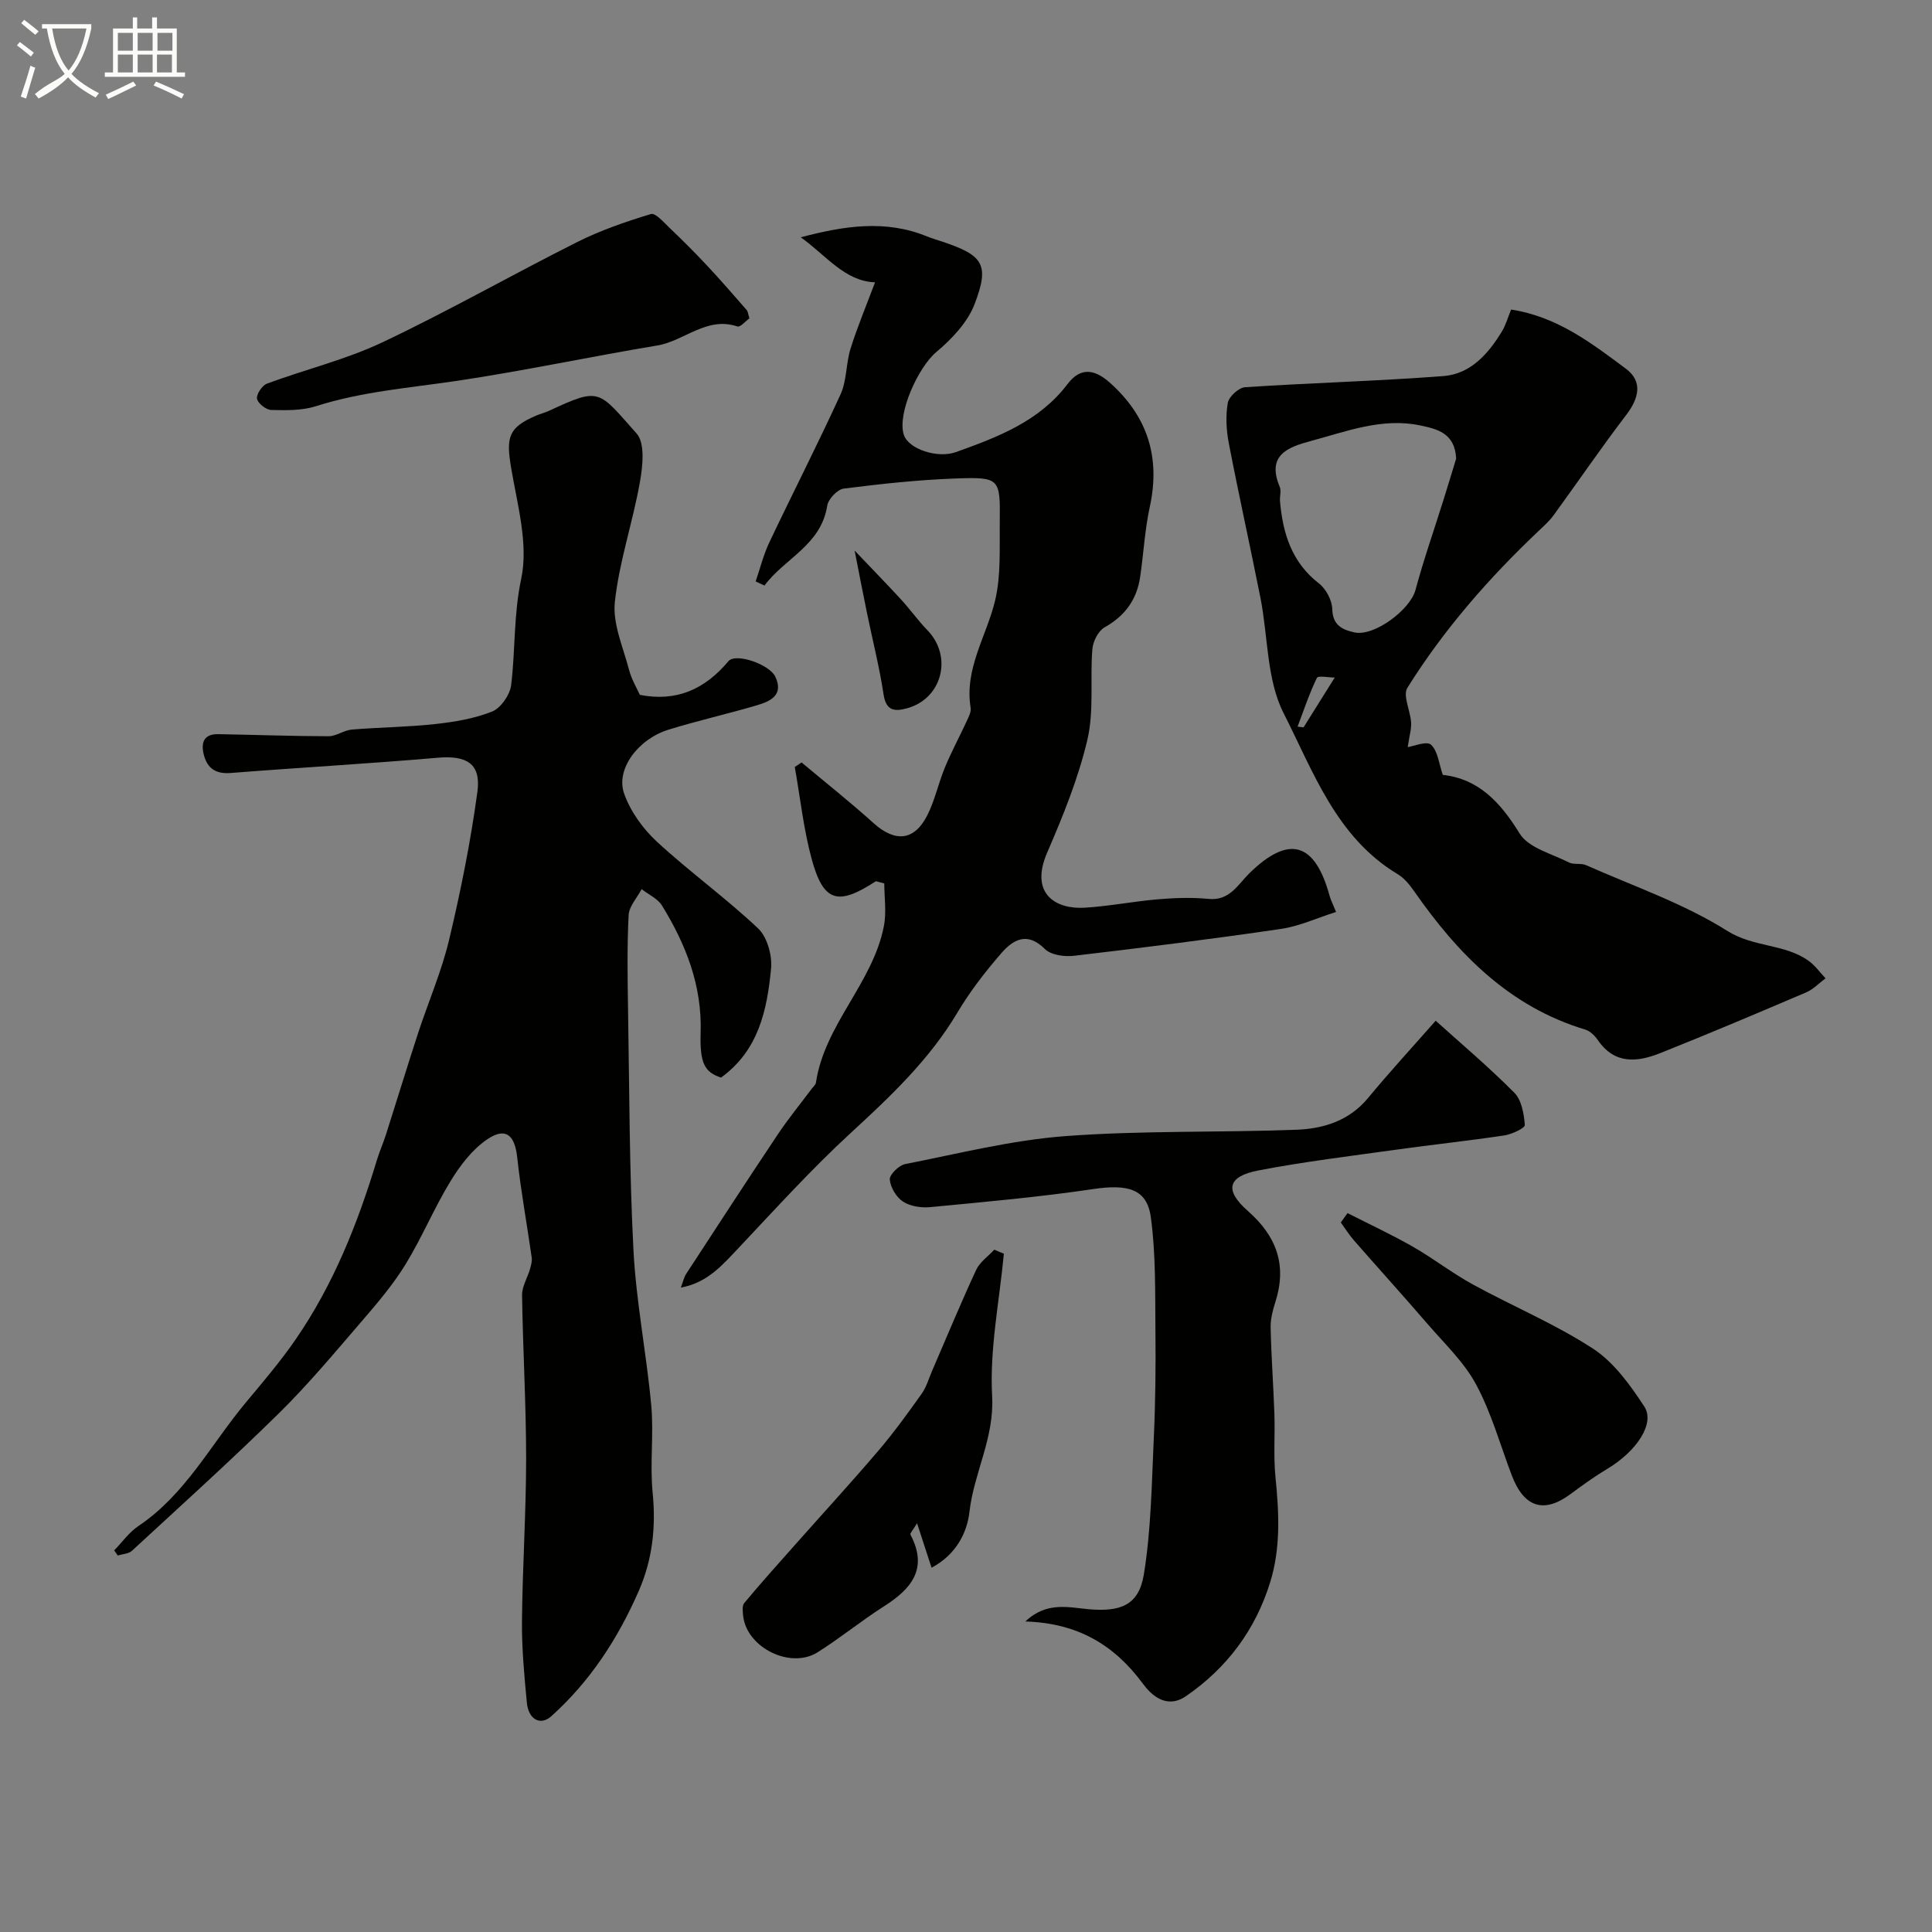
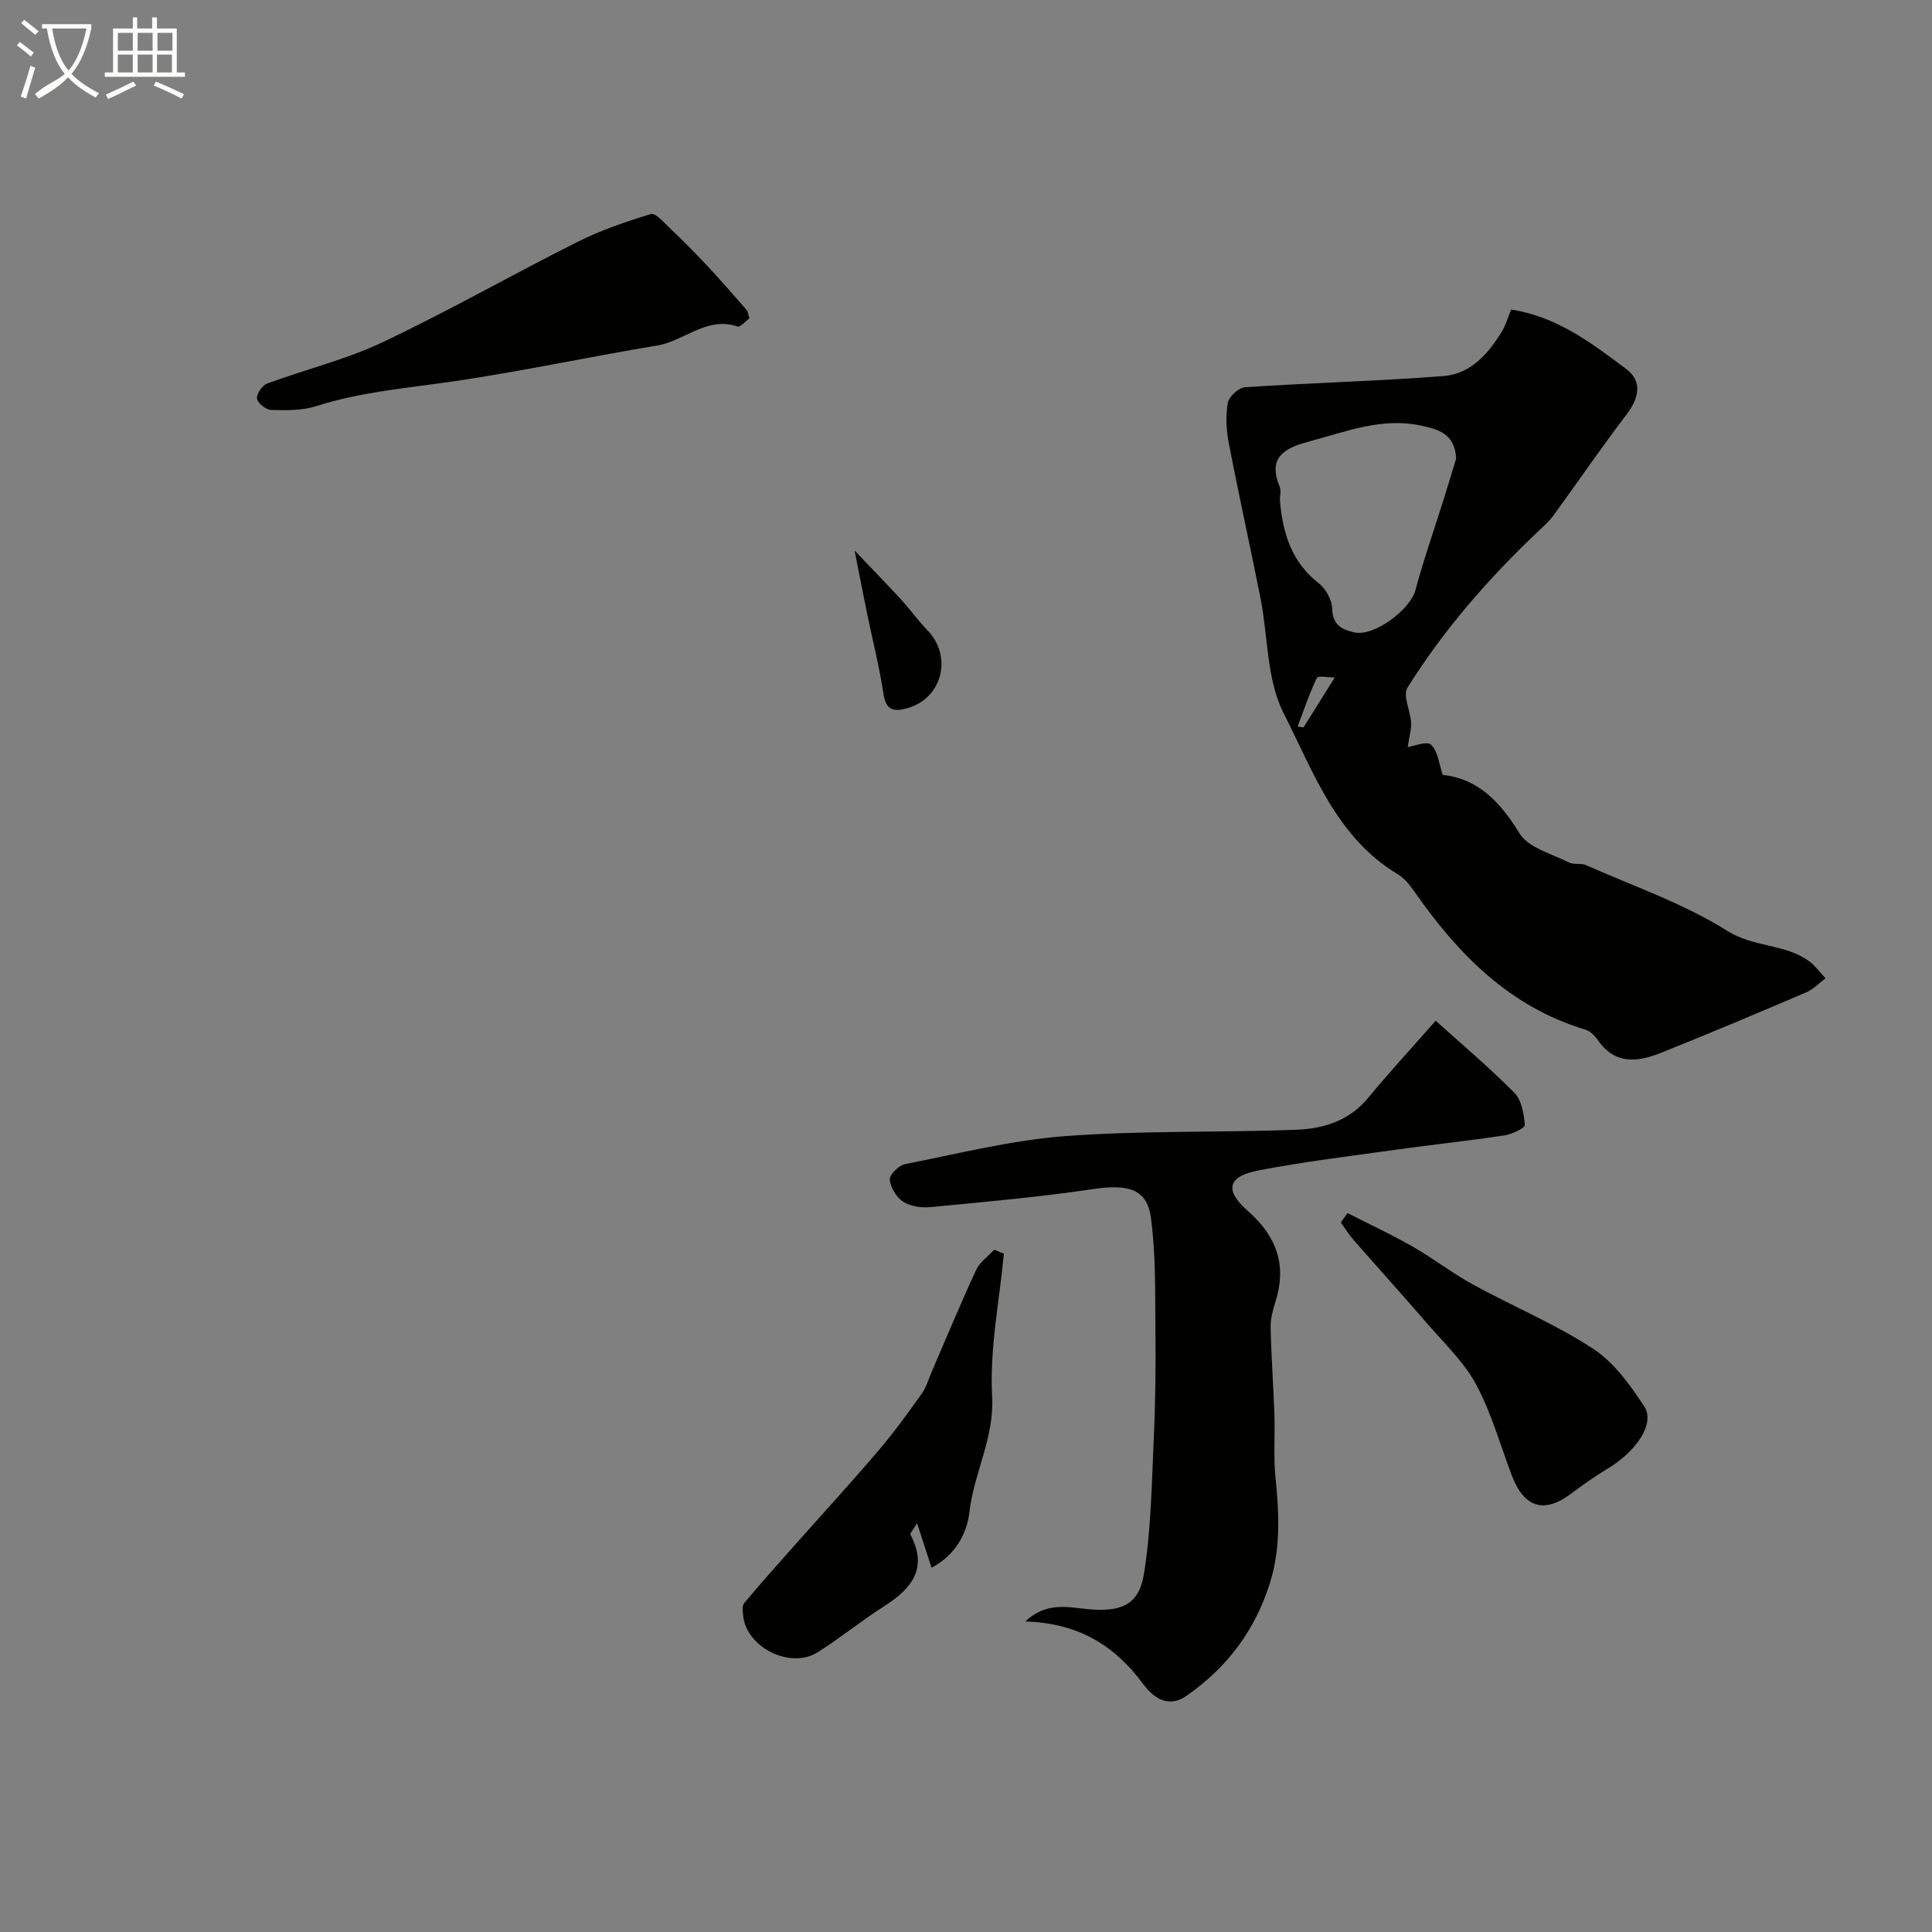
<svg xmlns="http://www.w3.org/2000/svg" enable-background="new 0 0 400 400" viewBox="0 0 400 400">
  <rect x="0" y="0" width="400" height="400" fill="#808080" stroke="none" />
  <path d="m6.4 11.7c-1-.8-1.9-1.6-2.9-2.3l.6-.7c.9.7 1.9 1.4 2.9 2.2zm-2.1 8.3c.7-2.1 1.4-4.2 2-6.4.2.1.6.3 1 .4-.7 2.3-1.3 4.4-1.9 6.4zm3-12.8c-1.1-.9-2.1-1.7-2.9-2.4l.6-.7c1 .8 2 1.5 3 2.4zm1.4-1.3v-.9h10.2v.9c-.9 4.2-2.3 7.3-4.1 9.4 1.3 1.4 3.2 2.7 5.7 4-.2.2-.4.5-.7.9-2.5-1.4-4.4-2.7-5.7-4.2-1.4 1.5-3.5 3-6.1 4.4 0 0 0 0-.1-.1-.3-.4-.5-.7-.7-.8 2.7-2.3 4.7-2.8 6.2-4.2-1.8-2.2-3-5.3-3.7-9.4zm9.2 0h-7.1c.6 3.8 1.7 6.7 3.4 8.7 1.7-2 2.9-4.8 3.7-8.7z" fill="#fbfcfa" />
  <path d="m31.6 3.6h.9v2.3h4.1v9.1h1.7v.9h-16.6v-.9h1.7v-9.1h4.1v-2.3h.9v2.3h3.1v-2.3zm-4 13.3.6.8c-1.9.9-3.8 1.9-5.8 2.8-.2-.3-.3-.6-.5-.9 2-.9 3.9-1.8 5.7-2.7zm-3.2-10.1v3.7h3.1v-3.7zm0 4.5v3.7h3.1v-3.7zm4.1-4.5v3.7h3.1v-3.7zm0 4.5v3.7h3.1v-3.7zm9.1 9.1c-2.1-1.1-4.1-2-5.8-2.7l.5-.8c2.2.9 4.1 1.8 5.8 2.6zm-1.9-13.6h-3.1v3.7h3.1zm-3.2 4.5v3.7h3.1v-3.7z" fill="#fbfcfa" />
  <g fill="#010100">
-     <path d="m132.47 143.86c7.64 1.51 13.5-1.2 18.34-6.96 1.51-1.8 8.52.66 9.71 3.2 1.79 3.81-1.01 5.09-3.8 5.92-6.06 1.78-12.24 3.18-18.28 5.04-6.32 1.94-11.01 8.2-9.22 13.25 1.3 3.68 3.89 7.28 6.79 9.96 6.75 6.23 14.26 11.64 20.94 17.94 1.9 1.79 2.95 5.61 2.69 8.34-.82 8.51-2.55 16.91-10.37 22.56-3.35-1.16-4.41-2.84-4.21-9.32.31-9.72-3.05-18.26-8-26.3-.89-1.45-2.79-2.28-4.22-3.4-.94 1.8-2.6 3.55-2.69 5.39-.33 6.48-.22 12.99-.12 19.49.28 16.62.26 33.27 1.12 49.86.56 10.77 2.71 21.45 3.69 32.21.54 5.95-.31 12.03.28 17.97.71 7.13-.02 13.86-2.88 20.4-4.32 9.86-10.07 18.72-18.13 25.94-2.2 1.97-4.7.68-5.03-2.83-.53-5.58-1.06-11.2-1.01-16.8.1-11.27.86-22.53.86-33.79s-.68-22.53-.84-33.79c-.03-1.77 1.11-3.56 1.63-5.36.23-.79.47-1.66.36-2.45-.98-6.91-2.25-13.79-3-20.73-.5-4.62-2.4-6.32-6.24-3.69-3.08 2.1-5.59 5.4-7.57 8.65-3.4 5.57-5.91 11.67-9.32 17.23-2.55 4.15-5.76 7.94-8.96 11.65-5.6 6.5-11.11 13.12-17.21 19.13-9.91 9.75-20.24 19.07-30.46 28.5-.69.64-1.94.67-2.94.98-.25-.35-.5-.71-.74-1.06 1.66-1.7 3.08-3.74 5.01-5.04 9.73-6.52 14.99-16.87 22.21-25.53 3.56-4.27 7.19-8.52 10.33-13.08 7.81-11.33 12.85-23.96 16.81-37.06.56-1.86 1.36-3.64 1.95-5.5 2.22-6.95 4.34-13.94 6.61-20.88 2.11-6.45 4.85-12.73 6.42-19.31 2.41-10.11 4.46-20.35 5.86-30.65.8-5.86-2.26-7.58-8.22-7.06-14.27 1.24-28.59 2.03-42.87 3.16-3.05.24-4.79-.94-5.52-3.66-.65-2.4-.2-4.43 2.93-4.38 7.62.13 15.25.42 22.87.43 1.6 0 3.18-1.25 4.82-1.38 5.74-.48 11.52-.51 17.24-1.14 4.01-.44 8.13-1.12 11.83-2.61 1.8-.73 3.66-3.45 3.91-5.47.89-7.29.49-14.54 2.08-21.99 1.54-7.22-.82-15.41-2.1-23.06-1.06-6.32-.52-8.28 5.18-10.73.89-.38 1.86-.61 2.73-1.02 10.62-4.94 10.1-4.23 18.08 4.72 1.79 2.01 1.27 6.79.68 10.09-1.47 8.31-4.28 16.42-5.18 24.77-.49 4.53 1.72 9.39 2.93 14.05.52 1.99 1.62 3.81 2.24 5.2z" />
-     <path d="m140.96 266.58c.45-1.17.63-2.11 1.12-2.86 6.3-9.66 12.59-19.33 18.99-28.91 2.18-3.26 4.68-6.3 7.03-9.45.29-.39.76-.77.83-1.21 1.8-12.06 11.75-20.58 14.06-32.36.58-2.94.09-6.09.09-8.89-1.29-.3-1.65-.51-1.81-.41-7.81 5.1-10.8 4.26-13.22-4.64-1.69-6.21-2.37-12.7-3.5-19.06.47-.31.94-.62 1.41-.93 4.97 4.17 10.07 8.2 14.88 12.54 4.43 4 8.4 3.75 11.11-1.53 1.61-3.15 2.33-6.73 3.7-10.02 1.35-3.26 3.04-6.38 4.52-9.59.39-.86.93-1.87.79-2.71-1.33-8.15 3.31-14.85 5.07-22.24 1.24-5.22.89-10.85.96-16.3.11-9.02.01-9.28-9.25-8.94-7.71.28-15.41 1.12-23.06 2.09-1.31.17-3.19 2.16-3.41 3.53-1.28 8.21-8.84 10.91-12.99 16.54-.61-.28-1.22-.57-1.83-.85.93-2.7 1.61-5.52 2.83-8.08 4.86-10.25 10.04-20.35 14.75-30.66 1.31-2.87 1.11-6.4 2.07-9.47 1.44-4.57 3.3-9 5.07-13.72-6.25-.2-10.17-5.61-15.38-9.32 8.97-2.37 17.57-3.71 26.16-.17 1.05.43 2.16.73 3.24 1.1 8.38 2.82 9.73 4.69 6.59 12.9-1.45 3.79-4.72 7.23-7.92 9.92-3.73 3.12-8.14 12.71-6.74 17.12.93 2.96 6.96 4.98 10.8 3.6 8.66-3.11 17.24-6.35 23.1-14.08 2.82-3.73 5.82-2.93 8.82-.24 7.76 6.95 10.45 15.43 8.21 25.67-1.04 4.76-1.28 9.69-2 14.53-.69 4.67-3.13 8.03-7.35 10.4-1.32.74-2.41 2.92-2.54 4.53-.5 6.25.38 12.76-1.03 18.75-1.88 8-5.04 15.77-8.32 23.35-3.68 8.5 1.72 11.8 7.8 11.42 5.05-.31 10.06-1.31 15.11-1.74 3.49-.29 7.04-.42 10.52-.08 4.36.42 6.05-2.97 8.42-5.3 8.17-8 13.58-6.51 16.63 4.71.21.76.59 1.48 1.33 3.29-4 1.27-7.65 2.97-11.46 3.52-14.24 2.09-28.53 3.88-42.83 5.56-1.97.23-4.75-.16-6.01-1.42-3.71-3.69-6.62-1.88-9.06.94-3.31 3.82-6.45 7.88-9.03 12.22-5.81 9.76-13.85 17.36-22.11 24.95-8.1 7.45-15.53 15.66-23.09 23.68-3.4 3.57-6.49 7.31-12.07 8.32z" />
    <path d="m291.45 154.68c1.21-.17 3.94-1.32 4.83-.49 1.43 1.33 1.64 3.96 2.43 6.24 7.4.82 11.91 5.63 15.92 12.15 1.83 2.97 6.64 4.17 10.2 5.98 1.01.52 2.49.09 3.54.56 9.83 4.36 20.19 7.91 29.21 13.59 5.48 3.46 11.84 2.66 16.82 6.18 1.37.96 2.38 2.43 3.56 3.66-1.32.98-2.52 2.27-3.99 2.9-10.02 4.28-20.07 8.53-30.19 12.57-4.74 1.89-9.45 2.42-12.94-2.65-.63-.91-1.6-1.89-2.61-2.2-15.7-4.72-26.35-15.62-35.39-28.57-.94-1.35-2.06-2.77-3.43-3.59-12.76-7.64-17.5-21.25-23.65-33.35-3.54-6.96-3.21-15.85-4.79-23.84-2.12-10.68-4.49-21.32-6.55-32.01-.53-2.73-.69-5.68-.22-8.39.22-1.29 2.25-3.16 3.57-3.25 13.69-.91 27.42-1.26 41.09-2.31 5.58-.43 9.26-4.57 12.07-9.2.83-1.36 1.26-2.95 1.93-4.57 9.57 1.47 16.7 6.99 23.8 12.28 3.47 2.59 2.68 6.07.06 9.5-5.2 6.81-10.03 13.9-15.08 20.83-.87 1.2-2.02 2.21-3.1 3.24-10.32 9.77-19.63 20.42-27.16 32.47-.99 1.59.62 4.71.77 7.14.1 1.34-.34 2.72-.7 5.13zm10.03-59.73c-.24-5.38-4.11-6.15-7.36-6.85-7.91-1.7-15.32 1.22-22.79 3.22-4.81 1.29-9.1 2.97-6.38 9.46.36.85-.02 1.99.06 2.98.58 6.67 2.41 12.65 8.07 17.04 1.46 1.13 2.71 3.49 2.75 5.31.08 3.37 2.13 4.28 4.58 4.82 4.11.91 11.55-4.71 12.64-8.75 1.71-6.35 3.9-12.57 5.86-18.85.93-2.95 1.81-5.9 2.57-8.38zm-32.83 55.49c.41.05.83.1 1.24.15 2.03-3.25 4.07-6.51 6.45-10.31-1.2 0-3.43-.45-3.69.07-1.58 3.25-2.71 6.7-4 10.09z" />
    <path d="m212.29 335.71c4.44-4.24 9.14-2.87 13.2-2.53 6.35.53 10.27-.7 11.33-7.2 1.5-9.19 1.62-18.63 2.05-27.98.35-7.51.43-15.04.35-22.55-.08-7.84.1-15.75-.96-23.48-.81-5.88-4.85-6.83-11.9-5.79-11.18 1.66-22.47 2.66-33.73 3.74-1.87.18-4.14-.15-5.65-1.13-1.4-.9-2.62-2.94-2.76-4.58-.09-1 1.87-2.94 3.16-3.19 11.03-2.17 22.04-4.96 33.19-5.8 15.89-1.19 31.9-.71 47.85-1.32 5.59-.21 10.91-1.84 14.82-6.57 4.35-5.27 8.98-10.29 14-16 5.13 4.62 10.94 9.53 16.28 14.9 1.51 1.52 2 4.38 2.18 6.69.05.63-2.66 1.91-4.21 2.15-7.43 1.12-14.92 1.91-22.36 2.95-9.55 1.33-19.14 2.49-28.6 4.31-6.36 1.23-7.09 4.07-2.17 8.39 5.98 5.26 8.12 11.23 5.69 18.85-.54 1.7-1.02 3.52-.98 5.28.13 5.97.57 11.92.78 17.89.15 4.35-.21 8.73.22 13.04.74 7.37 1.12 14.71-1.11 21.86-3.05 9.8-8.88 17.64-17.37 23.5-4.06 2.81-7.22-.19-8.94-2.51-5.94-8.06-13.5-12.59-24.36-12.92z" />
    <path d="m207.84 259.56c-.92 9.84-2.97 19.74-2.43 29.5.48 8.66-3.76 15.82-4.69 23.92-.5 4.41-2.8 8.92-7.85 11.6-1.02-3.13-1.88-5.75-3-9.2-.82 1.36-1.51 2.08-1.37 2.35 3.73 7.07.18 11.25-5.54 14.88-4.67 2.97-8.98 6.52-13.67 9.47-5.66 3.57-14.73-.98-15.43-7.55-.09-.88-.24-2.08.23-2.64 3.31-3.97 6.76-7.83 10.2-11.7 5.84-6.59 11.8-13.08 17.51-19.77 3.22-3.77 6.14-7.81 9.02-11.86 1-1.41 1.49-3.19 2.19-4.81 3.01-6.96 5.91-13.97 9.1-20.84.75-1.62 2.48-2.8 3.75-4.18.65.29 1.31.56 1.98.83z" />
    <path d="m155.16 65.91c-.8.57-1.89 1.88-2.48 1.68-6.39-2.14-10.97 3-16.59 3.94-13.97 2.32-27.83 5.3-41.84 7.37-9.68 1.43-19.42 2.19-28.84 5.2-2.89.92-6.17.86-9.26.78-1.06-.03-2.78-1.38-2.94-2.34-.15-.93 1.07-2.74 2.08-3.12 7.92-2.94 16.26-4.94 23.85-8.53 13.68-6.47 26.86-14 40.39-20.79 4.84-2.43 10.05-4.21 15.24-5.79.94-.28 2.72 1.78 3.94 2.95 2.6 2.48 5.15 5.02 7.61 7.65 2.81 3.01 5.52 6.12 8.23 9.23.31.32.33.9.61 1.77z" />
    <path d="m278.99 251.16c4.53 2.31 9.15 4.45 13.55 6.97 4.23 2.42 8.12 5.46 12.39 7.8 8.24 4.51 17.01 8.17 24.85 13.27 4.34 2.82 7.72 7.53 10.64 11.98 2.31 3.51-1.57 9.27-7.57 12.88-2.65 1.59-5.18 3.4-7.66 5.25-5.52 4.11-9.66 2.83-12.2-3.87-2.39-6.3-4.21-12.91-7.38-18.8-2.51-4.67-6.6-8.52-10.13-12.62-4.99-5.79-10.12-11.45-15.15-17.2-1.01-1.15-1.83-2.47-2.73-3.72.47-.64.93-1.29 1.39-1.94z" />
    <path d="m176.94 113.99c3.52 3.7 6.61 6.87 9.61 10.12 1.89 2.06 3.51 4.36 5.45 6.36 5.32 5.47 3.06 14.22-4.26 16.19-2.66.72-4.31.43-4.82-2.96-.85-5.63-2.27-11.17-3.41-16.75-.81-3.87-1.54-7.76-2.57-12.96z" />
  </g>
</svg>